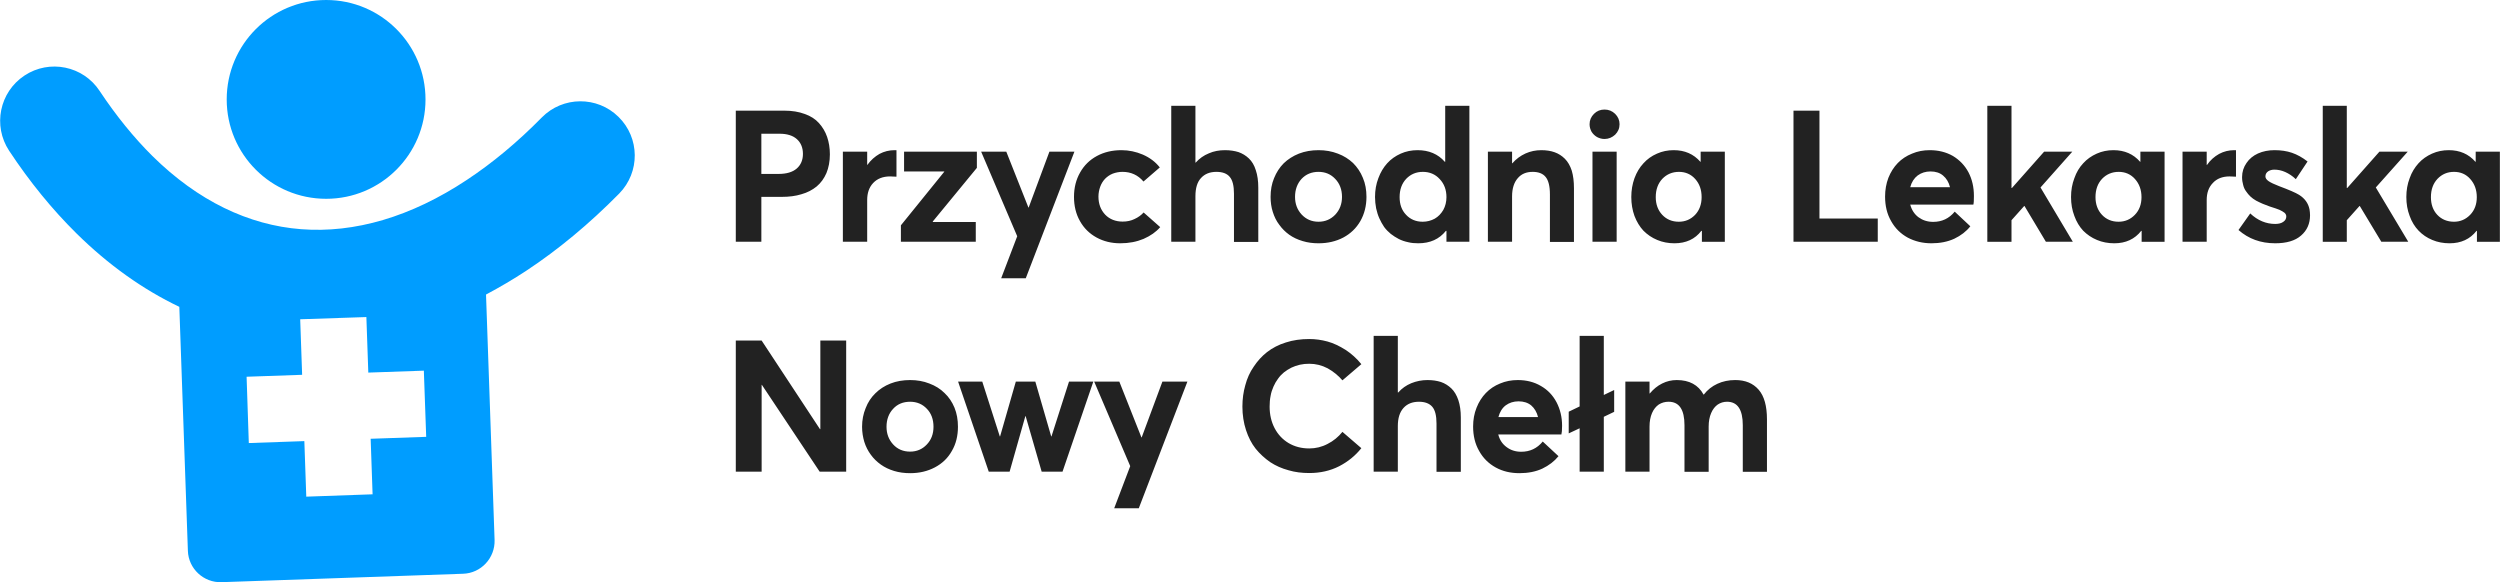
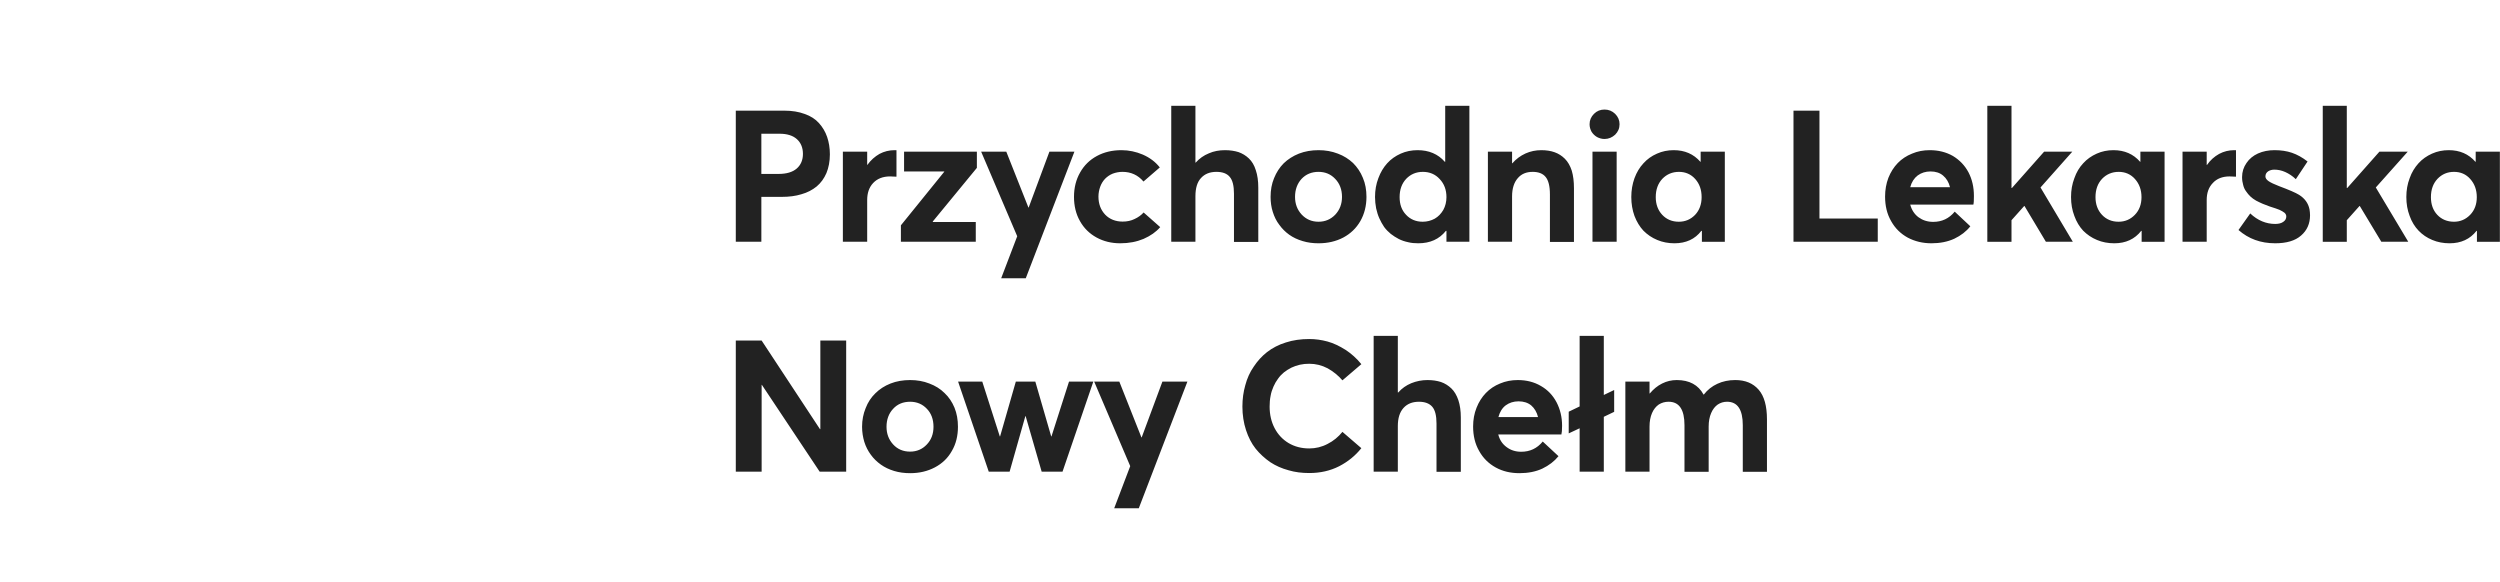
<svg xmlns="http://www.w3.org/2000/svg" xml:space="preserve" width="180.316mm" height="42mm" version="1.1" style="shape-rendering:geometricPrecision; text-rendering:geometricPrecision; image-rendering:optimizeQuality; fill-rule:evenodd; clip-rule:evenodd" viewBox="0 0 18094 4215">
  <defs>
    <style type="text/css"> .fil0 {fill:#009DFF} .fil1 {fill:#222222;fill-rule:nonzero} </style>
  </defs>
  <g id="Layer_x0020_1">
-     <path class="fil0" d="M3921 850c152,-154 401,-156 555,-4 155,152 157,400 5,555 -218,221 -443,407 -670,557 -97,64 -196,122 -294,174l62 1777c4,130 -98,240 -228,244l-1748 61c-130,5 -240,-98 -244,-227l-62 -1766c-262,-125 -513,-303 -745,-532 -174,-172 -337,-371 -487,-598 -119,-181 -70,-424 111,-544 181,-120 425,-70 544,111 121,182 249,339 382,471 329,325 697,501 1077,530 386,30 795,-89 1198,-356 185,-122 367,-273 544,-453zm-1561 -850c397,0 719,322 719,720 0,397 -322,719 -719,719 -398,0 -720,-322 -720,-719 0,-398 322,-720 720,-720zm707 2683l17 479 -402 14 14 402 -480 17 -14 -402 -402 14 -16 -480 402 -14 -14 -402 479 -16 14 402 402 -14z" />
-     <path class="fil1" d="M5325 1750l185 0 0 -325 148 0c53,0 100,-6 142,-19 43,-12 79,-31 110,-56 31,-26 54,-58 71,-97 16,-39 25,-84 25,-136 0,-46 -7,-88 -20,-126 -13,-38 -33,-71 -59,-100 -26,-29 -60,-51 -103,-66 -43,-16 -92,-24 -148,-24l-351 0 0 949zm185 -491l0 -291 132 0c54,0 96,13 125,39 29,26 44,62 44,107 0,44 -15,80 -45,106 -30,26 -74,39 -132,39l-124 0zm964 -172c-38,0 -75,9 -109,27 -33,19 -63,45 -88,80l-1 0 0 -96 -176 0 0 652 176 0 0 -302c0,-51 14,-92 43,-123 30,-32 71,-48 123,-48 13,0 29,1 46,2l0 -192c-3,0 -7,0 -14,0zm596 128l0 -117 -527 0 0 143 291 0 0 2 -314 388 0 119 542 0 0 -143 -311 0 0 -4 319 -388zm525 -117l-150 404 -2 0 -160 -404 -182 0 261 612 -116 304 178 0 352 -916 -181 0zm513 663c63,0 119,-11 169,-32 50,-22 90,-50 120,-85l-120 -106c-17,19 -39,35 -65,47 -26,13 -55,19 -87,19 -51,0 -94,-17 -126,-50 -32,-34 -49,-77 -49,-131 0,-26 5,-50 13,-72 8,-22 20,-41 35,-57 15,-15 33,-28 55,-37 22,-8 45,-13 71,-13 61,0 112,23 152,70l118 -102c-32,-41 -73,-71 -123,-93 -49,-21 -101,-32 -154,-32 -67,0 -126,14 -178,42 -52,28 -93,68 -122,120 -29,51 -44,109 -44,176 0,65 14,124 43,175 29,52 69,91 120,119 51,28 108,42 172,42zm758 -674c-42,0 -81,7 -117,23 -37,15 -68,37 -95,67l-2 0 0 -411 -175 0 0 984 175 0 0 -330c0,-58 13,-102 40,-131 27,-30 64,-45 112,-45 44,0 76,12 96,36 21,24 31,65 31,122l0 349 176 0 0 -393c0,-48 -6,-91 -18,-126 -11,-36 -28,-64 -50,-85 -22,-21 -47,-36 -75,-46 -29,-9 -61,-14 -98,-14zm677 674c67,0 127,-14 180,-42 52,-28 93,-67 123,-119 29,-51 44,-110 44,-175 0,-50 -8,-96 -26,-138 -17,-42 -41,-77 -71,-107 -31,-29 -67,-52 -110,-68 -44,-17 -90,-25 -140,-25 -51,0 -98,8 -142,25 -43,17 -80,41 -110,70 -30,30 -53,66 -70,108 -17,41 -25,86 -25,135 0,38 5,75 16,109 11,35 26,66 47,93 20,28 44,52 72,72 28,20 60,35 97,46 36,11 74,16 115,16zm0 -156c-50,0 -90,-18 -122,-52 -32,-35 -48,-77 -48,-128 0,-52 16,-96 47,-130 32,-34 73,-51 123,-51 49,0 89,17 121,51 32,33 49,77 49,130 0,52 -17,95 -49,129 -33,34 -73,51 -121,51zm917 -839l0 405 -3 0c-49,-56 -115,-84 -197,-84 -43,0 -84,8 -122,25 -38,17 -71,40 -98,70 -27,30 -48,65 -64,108 -16,42 -24,87 -24,136 0,28 3,55 8,82 6,26 13,50 23,72 10,23 22,43 35,63 14,19 30,35 48,50 18,14 37,26 58,37 20,10 43,18 67,23 23,6 48,8 74,8 86,0 152,-30 200,-90l4 0 0 79 166 0 0 -984 -175 0zm-163 839c-49,0 -89,-17 -120,-50 -32,-33 -47,-76 -47,-128 0,-55 16,-99 48,-133 32,-33 72,-50 120,-50 49,0 90,17 122,52 33,35 49,78 49,131 0,34 -8,66 -23,93 -16,27 -36,48 -62,63 -26,14 -55,22 -87,22zm859 -518c-41,0 -79,8 -115,24 -37,17 -68,40 -95,71l-2 0 0 -84 -175 0 0 652 175 0 0 -328c0,-57 14,-101 41,-132 26,-31 62,-46 108,-46 42,0 74,12 94,37 20,24 31,66 31,126l0 344 174 0 0 -388c0,-49 -5,-91 -16,-128 -12,-36 -28,-64 -50,-86 -21,-21 -46,-37 -74,-47 -28,-10 -60,-15 -96,-15zm457 -81c30,0 55,-11 77,-31 21,-21 32,-46 32,-76 0,-29 -11,-54 -32,-75 -22,-21 -47,-31 -77,-31 -30,0 -55,10 -76,31 -21,21 -32,46 -32,75 0,20 5,37 14,54 10,16 23,29 40,39 17,9 35,14 54,14zm-87 744l175 0 0 -652 -175 0 0 652zm783 -652l0 73 -2 0c-49,-56 -113,-84 -193,-84 -43,0 -83,8 -121,25 -39,17 -71,40 -98,70 -28,30 -49,65 -65,108 -15,42 -23,87 -23,136 0,50 8,95 23,137 16,42 38,78 65,107 28,28 61,51 100,67 38,16 80,24 124,24 84,0 149,-30 195,-90l4 0 0 79 166 0 0 -652 -175 0zm-158 507c-49,0 -89,-17 -120,-50 -31,-33 -47,-76 -47,-128 0,-55 16,-99 48,-133 32,-33 72,-50 120,-50 47,0 87,17 118,52 31,35 46,78 46,131 0,52 -16,95 -47,128 -32,33 -71,50 -118,50zm830 145l610 0 0 -168 -422 0 0 -781 -188 0 0 949zm1306 -332c0,-63 -13,-120 -39,-170 -27,-51 -65,-90 -113,-119 -49,-28 -105,-42 -168,-42 -46,0 -88,8 -128,25 -40,16 -75,39 -103,68 -29,30 -51,65 -68,107 -16,42 -24,88 -24,136 0,67 14,126 44,178 29,52 69,91 120,119 51,27 108,41 172,41 62,0 117,-11 165,-33 48,-23 87,-53 116,-90l-113 -106c-41,50 -93,74 -156,74 -42,0 -77,-12 -107,-34 -29,-22 -49,-53 -59,-91l457 0c3,-11 4,-32 4,-63zm-314 -177c37,0 68,10 91,30 24,20 41,48 50,84l-288 0c10,-37 28,-65 54,-85 26,-19 57,-29 93,-29zm680 250l155 259 195 0 -234 -393 230 -259 -204 0 -233 263 -3 0 0 -595 -175 0 0 984 175 0 0 -156 92 -103 2 0zm839 -393l0 73 -2 0c-49,-56 -113,-84 -193,-84 -43,0 -83,8 -121,25 -38,17 -71,40 -98,70 -28,30 -49,65 -64,108 -16,42 -24,87 -24,136 0,50 8,95 24,137 15,42 37,78 64,107 28,28 61,51 100,67 38,16 80,24 125,24 83,0 148,-30 195,-90l3 0 0 79 166 0 0 -652 -175 0zm-158 507c-49,0 -89,-17 -120,-50 -31,-33 -47,-76 -47,-128 0,-55 16,-99 48,-133 32,-33 72,-50 120,-50 47,0 87,17 118,52 31,35 47,78 47,131 0,52 -16,95 -48,128 -32,33 -71,50 -118,50zm837 -518c-39,0 -75,9 -109,27 -34,19 -64,45 -88,80l-2 0 0 -96 -175 0 0 652 175 0 0 -302c0,-51 14,-92 44,-123 29,-32 70,-48 122,-48 13,0 29,1 46,2l0 -192c-2,0 -7,0 -13,0zm296 674c82,0 145,-18 188,-56 43,-37 65,-86 65,-147 0,-16 -2,-30 -4,-43 -9,-44 -34,-79 -76,-105 -24,-15 -73,-36 -145,-63 -34,-13 -59,-25 -74,-35 -16,-11 -24,-22 -24,-35 0,-16 7,-28 20,-37 13,-8 28,-12 44,-12 26,0 52,5 79,17 27,12 53,29 77,52l85 -128c-37,-29 -75,-50 -113,-63 -38,-13 -80,-19 -126,-19 -44,0 -84,8 -120,24 -35,16 -63,39 -83,69 -21,30 -32,64 -32,102 0,21 3,40 8,57 4,17 11,33 21,46 9,14 20,26 31,37 12,11 25,21 41,30 17,9 32,16 48,23 15,6 33,13 52,20 31,9 54,18 70,24 15,7 27,14 36,21 9,8 13,17 13,27 0,16 -7,29 -22,39 -14,10 -33,15 -58,15 -66,0 -127,-25 -181,-76l-85 120c73,64 161,96 265,96zm613 -270l156 259 195 0 -235 -393 231 -259 -205 0 -233 263 -3 0 0 -595 -174 0 0 984 174 0 0 -156 92 -103 2 0zm839 -393l0 73 -2 0c-49,-56 -113,-84 -193,-84 -43,0 -83,8 -121,25 -38,17 -71,40 -98,70 -27,30 -49,65 -64,108 -16,42 -24,87 -24,136 0,50 8,95 24,137 15,42 37,78 65,107 27,28 60,51 99,67 38,16 80,24 125,24 83,0 148,-30 195,-90l3 0 0 79 166 0 0 -652 -175 0zm-157 507c-49,0 -90,-17 -121,-50 -31,-33 -46,-76 -46,-128 0,-55 16,-99 48,-133 32,-33 71,-50 119,-50 48,0 87,17 118,52 31,35 47,78 47,131 0,52 -16,95 -48,128 -32,33 -71,50 -117,50zm-11825 860l0 641 -3 0 -422 -641 -187 0 0 949 187 0 0 -628 2 0 418 628 192 0 0 -949 -187 0zm650 960c67,0 126,-14 179,-42 53,-28 94,-67 123,-119 30,-51 44,-110 44,-175 0,-50 -8,-96 -25,-138 -17,-41 -41,-77 -72,-106 -30,-30 -67,-53 -110,-69 -43,-17 -89,-25 -139,-25 -51,0 -99,8 -142,25 -43,17 -80,41 -110,71 -30,29 -54,65 -70,107 -17,41 -26,86 -26,135 0,39 6,75 16,109 11,35 27,66 47,93 20,28 45,52 73,72 28,20 60,35 96,46 36,11 75,16 116,16zm0 -156c-50,0 -91,-17 -123,-52 -32,-35 -48,-77 -48,-128 0,-52 16,-96 48,-130 31,-34 72,-51 123,-51 48,0 89,17 121,51 32,33 48,77 48,130 0,52 -16,95 -49,129 -32,34 -73,51 -120,51zm1150 -507l-127 397 -2 0 -115 -397 -141 0 -114 397 -2 0 -127 -397 -175 0 222 652 151 0 114 -402 2 0 116 402 151 0 223 -652 -176 0zm676 0l-150 404 -2 0 -160 -404 -182 0 261 612 -116 305 178 0 352 -917 -181 0zm1063 662c79,0 151,-16 216,-49 64,-33 118,-77 161,-131l-137 -118c-29,36 -65,66 -107,87 -41,22 -86,33 -133,33 -56,0 -106,-13 -150,-39 -43,-26 -77,-62 -101,-108 -24,-46 -36,-98 -36,-156 0,-27 2,-53 7,-77 4,-25 12,-47 21,-68 9,-21 20,-39 33,-57 12,-17 27,-33 43,-46 17,-13 34,-24 54,-34 19,-9 39,-16 61,-21 22,-5 44,-7 68,-7 47,0 91,11 133,33 41,23 77,52 107,87l137 -117c-33,-41 -72,-76 -115,-104 -43,-27 -86,-48 -130,-60 -44,-12 -88,-18 -132,-18 -61,0 -118,8 -170,25 -52,16 -97,40 -135,69 -38,30 -70,65 -97,106 -28,40 -48,85 -61,134 -14,49 -21,100 -21,155 0,61 9,118 26,170 17,52 40,97 70,135 30,37 65,69 105,97 41,27 85,46 133,59 47,14 97,20 150,20zm856 -673c-42,0 -81,8 -118,23 -36,15 -68,37 -94,67l-3 0 0 -410 -175 0 0 983 175 0 0 -330c0,-58 14,-101 41,-131 27,-30 64,-45 112,-45 43,0 75,12 96,36 21,24 31,65 31,122l0 349 176 0 0 -393c0,-48 -6,-90 -18,-126 -12,-35 -29,-64 -50,-84 -22,-21 -47,-37 -76,-47 -28,-9 -60,-14 -97,-14zm974 331c0,-63 -14,-120 -40,-170 -27,-51 -64,-90 -113,-118 -49,-29 -105,-43 -168,-43 -45,0 -88,8 -128,25 -40,16 -74,39 -103,69 -28,29 -51,65 -67,106 -17,42 -25,88 -25,136 0,67 14,126 44,178 29,52 69,91 120,119 51,28 108,41 172,41 62,0 118,-11 165,-33 48,-23 87,-53 117,-90l-114 -106c-41,50 -93,74 -156,74 -42,0 -77,-12 -106,-34 -30,-22 -50,-52 -60,-91l457 0c3,-11 5,-32 5,-63zm-315 -177c37,0 68,10 92,30 23,20 40,48 49,84l-287 0c10,-37 27,-65 53,-85 26,-19 57,-29 93,-29zm692 -82l-75 36 0 -428 -175 0 0 511 -79 38 0 157 79 -37 0 314 175 0 0 -397 75 -36 0 -158zm876 -72c-47,0 -90,9 -129,27 -39,18 -72,44 -98,78l-2 0c-38,-70 -103,-105 -194,-105 -37,0 -72,8 -106,25 -34,17 -63,41 -89,72l-2 0 0 -86 -175 0 0 652 175 0 0 -326c0,-38 6,-70 18,-98 12,-28 29,-48 49,-62 21,-13 44,-20 71,-20 77,0 115,57 115,170l0 337 175 0 0 -327c0,-38 6,-70 18,-98 12,-28 28,-48 48,-62 20,-13 42,-20 67,-20 76,0 114,57 114,170l0 337 175 0 0 -380c0,-96 -20,-168 -60,-214 -41,-47 -97,-70 -170,-70z" />
+     <path class="fil1" d="M5325 1750l185 0 0 -325 148 0c53,0 100,-6 142,-19 43,-12 79,-31 110,-56 31,-26 54,-58 71,-97 16,-39 25,-84 25,-136 0,-46 -7,-88 -20,-126 -13,-38 -33,-71 -59,-100 -26,-29 -60,-51 -103,-66 -43,-16 -92,-24 -148,-24l-351 0 0 949zm185 -491l0 -291 132 0c54,0 96,13 125,39 29,26 44,62 44,107 0,44 -15,80 -45,106 -30,26 -74,39 -132,39l-124 0zm964 -172c-38,0 -75,9 -109,27 -33,19 -63,45 -88,80l-1 0 0 -96 -176 0 0 652 176 0 0 -302c0,-51 14,-92 43,-123 30,-32 71,-48 123,-48 13,0 29,1 46,2l0 -192c-3,0 -7,0 -14,0zm596 128l0 -117 -527 0 0 143 291 0 0 2 -314 388 0 119 542 0 0 -143 -311 0 0 -4 319 -388zm525 -117l-150 404 -2 0 -160 -404 -182 0 261 612 -116 304 178 0 352 -916 -181 0zm513 663c63,0 119,-11 169,-32 50,-22 90,-50 120,-85l-120 -106c-17,19 -39,35 -65,47 -26,13 -55,19 -87,19 -51,0 -94,-17 -126,-50 -32,-34 -49,-77 -49,-131 0,-26 5,-50 13,-72 8,-22 20,-41 35,-57 15,-15 33,-28 55,-37 22,-8 45,-13 71,-13 61,0 112,23 152,70l118 -102c-32,-41 -73,-71 -123,-93 -49,-21 -101,-32 -154,-32 -67,0 -126,14 -178,42 -52,28 -93,68 -122,120 -29,51 -44,109 -44,176 0,65 14,124 43,175 29,52 69,91 120,119 51,28 108,42 172,42zm758 -674c-42,0 -81,7 -117,23 -37,15 -68,37 -95,67l-2 0 0 -411 -175 0 0 984 175 0 0 -330c0,-58 13,-102 40,-131 27,-30 64,-45 112,-45 44,0 76,12 96,36 21,24 31,65 31,122l0 349 176 0 0 -393c0,-48 -6,-91 -18,-126 -11,-36 -28,-64 -50,-85 -22,-21 -47,-36 -75,-46 -29,-9 -61,-14 -98,-14zm677 674c67,0 127,-14 180,-42 52,-28 93,-67 123,-119 29,-51 44,-110 44,-175 0,-50 -8,-96 -26,-138 -17,-42 -41,-77 -71,-107 -31,-29 -67,-52 -110,-68 -44,-17 -90,-25 -140,-25 -51,0 -98,8 -142,25 -43,17 -80,41 -110,70 -30,30 -53,66 -70,108 -17,41 -25,86 -25,135 0,38 5,75 16,109 11,35 26,66 47,93 20,28 44,52 72,72 28,20 60,35 97,46 36,11 74,16 115,16zm0 -156c-50,0 -90,-18 -122,-52 -32,-35 -48,-77 -48,-128 0,-52 16,-96 47,-130 32,-34 73,-51 123,-51 49,0 89,17 121,51 32,33 49,77 49,130 0,52 -17,95 -49,129 -33,34 -73,51 -121,51zm917 -839l0 405 -3 0c-49,-56 -115,-84 -197,-84 -43,0 -84,8 -122,25 -38,17 -71,40 -98,70 -27,30 -48,65 -64,108 -16,42 -24,87 -24,136 0,28 3,55 8,82 6,26 13,50 23,72 10,23 22,43 35,63 14,19 30,35 48,50 18,14 37,26 58,37 20,10 43,18 67,23 23,6 48,8 74,8 86,0 152,-30 200,-90l4 0 0 79 166 0 0 -984 -175 0zm-163 839c-49,0 -89,-17 -120,-50 -32,-33 -47,-76 -47,-128 0,-55 16,-99 48,-133 32,-33 72,-50 120,-50 49,0 90,17 122,52 33,35 49,78 49,131 0,34 -8,66 -23,93 -16,27 -36,48 -62,63 -26,14 -55,22 -87,22zm859 -518c-41,0 -79,8 -115,24 -37,17 -68,40 -95,71l-2 0 0 -84 -175 0 0 652 175 0 0 -328c0,-57 14,-101 41,-132 26,-31 62,-46 108,-46 42,0 74,12 94,37 20,24 31,66 31,126l0 344 174 0 0 -388c0,-49 -5,-91 -16,-128 -12,-36 -28,-64 -50,-86 -21,-21 -46,-37 -74,-47 -28,-10 -60,-15 -96,-15zm457 -81c30,0 55,-11 77,-31 21,-21 32,-46 32,-76 0,-29 -11,-54 -32,-75 -22,-21 -47,-31 -77,-31 -30,0 -55,10 -76,31 -21,21 -32,46 -32,75 0,20 5,37 14,54 10,16 23,29 40,39 17,9 35,14 54,14zm-87 744l175 0 0 -652 -175 0 0 652zm783 -652l0 73 -2 0c-49,-56 -113,-84 -193,-84 -43,0 -83,8 -121,25 -39,17 -71,40 -98,70 -28,30 -49,65 -65,108 -15,42 -23,87 -23,136 0,50 8,95 23,137 16,42 38,78 65,107 28,28 61,51 100,67 38,16 80,24 124,24 84,0 149,-30 195,-90l4 0 0 79 166 0 0 -652 -175 0zm-158 507c-49,0 -89,-17 -120,-50 -31,-33 -47,-76 -47,-128 0,-55 16,-99 48,-133 32,-33 72,-50 120,-50 47,0 87,17 118,52 31,35 46,78 46,131 0,52 -16,95 -47,128 -32,33 -71,50 -118,50zm830 145l610 0 0 -168 -422 0 0 -781 -188 0 0 949zm1306 -332c0,-63 -13,-120 -39,-170 -27,-51 -65,-90 -113,-119 -49,-28 -105,-42 -168,-42 -46,0 -88,8 -128,25 -40,16 -75,39 -103,68 -29,30 -51,65 -68,107 -16,42 -24,88 -24,136 0,67 14,126 44,178 29,52 69,91 120,119 51,27 108,41 172,41 62,0 117,-11 165,-33 48,-23 87,-53 116,-90l-113 -106c-41,50 -93,74 -156,74 -42,0 -77,-12 -107,-34 -29,-22 -49,-53 -59,-91l457 0c3,-11 4,-32 4,-63zm-314 -177c37,0 68,10 91,30 24,20 41,48 50,84l-288 0c10,-37 28,-65 54,-85 26,-19 57,-29 93,-29zm680 250l155 259 195 0 -234 -393 230 -259 -204 0 -233 263 -3 0 0 -595 -175 0 0 984 175 0 0 -156 92 -103 2 0zm839 -393l0 73 -2 0c-49,-56 -113,-84 -193,-84 -43,0 -83,8 -121,25 -38,17 -71,40 -98,70 -28,30 -49,65 -64,108 -16,42 -24,87 -24,136 0,50 8,95 24,137 15,42 37,78 64,107 28,28 61,51 100,67 38,16 80,24 125,24 83,0 148,-30 195,-90l3 0 0 79 166 0 0 -652 -175 0zm-158 507c-49,0 -89,-17 -120,-50 -31,-33 -47,-76 -47,-128 0,-55 16,-99 48,-133 32,-33 72,-50 120,-50 47,0 87,17 118,52 31,35 47,78 47,131 0,52 -16,95 -48,128 -32,33 -71,50 -118,50zm837 -518c-39,0 -75,9 -109,27 -34,19 -64,45 -88,80l-2 0 0 -96 -175 0 0 652 175 0 0 -302c0,-51 14,-92 44,-123 29,-32 70,-48 122,-48 13,0 29,1 46,2l0 -192c-2,0 -7,0 -13,0zm296 674c82,0 145,-18 188,-56 43,-37 65,-86 65,-147 0,-16 -2,-30 -4,-43 -9,-44 -34,-79 -76,-105 -24,-15 -73,-36 -145,-63 -34,-13 -59,-25 -74,-35 -16,-11 -24,-22 -24,-35 0,-16 7,-28 20,-37 13,-8 28,-12 44,-12 26,0 52,5 79,17 27,12 53,29 77,52l85 -128c-37,-29 -75,-50 -113,-63 -38,-13 -80,-19 -126,-19 -44,0 -84,8 -120,24 -35,16 -63,39 -83,69 -21,30 -32,64 -32,102 0,21 3,40 8,57 4,17 11,33 21,46 9,14 20,26 31,37 12,11 25,21 41,30 17,9 32,16 48,23 15,6 33,13 52,20 31,9 54,18 70,24 15,7 27,14 36,21 9,8 13,17 13,27 0,16 -7,29 -22,39 -14,10 -33,15 -58,15 -66,0 -127,-25 -181,-76l-85 120c73,64 161,96 265,96zm613 -270l156 259 195 0 -235 -393 231 -259 -205 0 -233 263 -3 0 0 -595 -174 0 0 984 174 0 0 -156 92 -103 2 0zm839 -393l0 73 -2 0c-49,-56 -113,-84 -193,-84 -43,0 -83,8 -121,25 -38,17 -71,40 -98,70 -27,30 -49,65 -64,108 -16,42 -24,87 -24,136 0,50 8,95 24,137 15,42 37,78 65,107 27,28 60,51 99,67 38,16 80,24 125,24 83,0 148,-30 195,-90l3 0 0 79 166 0 0 -652 -175 0zm-157 507c-49,0 -90,-17 -121,-50 -31,-33 -46,-76 -46,-128 0,-55 16,-99 48,-133 32,-33 71,-50 119,-50 48,0 87,17 118,52 31,35 47,78 47,131 0,52 -16,95 -48,128 -32,33 -71,50 -117,50zm-11825 860l0 641 -3 0 -422 -641 -187 0 0 949 187 0 0 -628 2 0 418 628 192 0 0 -949 -187 0zm650 960c67,0 126,-14 179,-42 53,-28 94,-67 123,-119 30,-51 44,-110 44,-175 0,-50 -8,-96 -25,-138 -17,-41 -41,-77 -72,-106 -30,-30 -67,-53 -110,-69 -43,-17 -89,-25 -139,-25 -51,0 -99,8 -142,25 -43,17 -80,41 -110,71 -30,29 -54,65 -70,107 -17,41 -26,86 -26,135 0,39 6,75 16,109 11,35 27,66 47,93 20,28 45,52 73,72 28,20 60,35 96,46 36,11 75,16 116,16zm0 -156c-50,0 -91,-17 -123,-52 -32,-35 -48,-77 -48,-128 0,-52 16,-96 48,-130 31,-34 72,-51 123,-51 48,0 89,17 121,51 32,33 48,77 48,130 0,52 -16,95 -49,129 -32,34 -73,51 -120,51zm1150 -507l-127 397 -2 0 -115 -397 -141 0 -114 397 -2 0 -127 -397 -175 0 222 652 151 0 114 -402 2 0 116 402 151 0 223 -652 -176 0zm676 0l-150 404 -2 0 -160 -404 -182 0 261 612 -116 305 178 0 352 -917 -181 0zm1063 662c79,0 151,-16 216,-49 64,-33 118,-77 161,-131l-137 -118c-29,36 -65,66 -107,87 -41,22 -86,33 -133,33 -56,0 -106,-13 -150,-39 -43,-26 -77,-62 -101,-108 -24,-46 -36,-98 -36,-156 0,-27 2,-53 7,-77 4,-25 12,-47 21,-68 9,-21 20,-39 33,-57 12,-17 27,-33 43,-46 17,-13 34,-24 54,-34 19,-9 39,-16 61,-21 22,-5 44,-7 68,-7 47,0 91,11 133,33 41,23 77,52 107,87l137 -117c-33,-41 -72,-76 -115,-104 -43,-27 -86,-48 -130,-60 -44,-12 -88,-18 -132,-18 -61,0 -118,8 -170,25 -52,16 -97,40 -135,69 -38,30 -70,65 -97,106 -28,40 -48,85 -61,134 -14,49 -21,100 -21,155 0,61 9,118 26,170 17,52 40,97 70,135 30,37 65,69 105,97 41,27 85,46 133,59 47,14 97,20 150,20zm856 -673c-42,0 -81,8 -118,23 -36,15 -68,37 -94,67l-3 0 0 -410 -175 0 0 983 175 0 0 -330c0,-58 14,-101 41,-131 27,-30 64,-45 112,-45 43,0 75,12 96,36 21,24 31,65 31,122l0 349 176 0 0 -393c0,-48 -6,-90 -18,-126 -12,-35 -29,-64 -50,-84 -22,-21 -47,-37 -76,-47 -28,-9 -60,-14 -97,-14zm974 331c0,-63 -14,-120 -40,-170 -27,-51 -64,-90 -113,-118 -49,-29 -105,-43 -168,-43 -45,0 -88,8 -128,25 -40,16 -74,39 -103,69 -28,29 -51,65 -67,106 -17,42 -25,88 -25,136 0,67 14,126 44,178 29,52 69,91 120,119 51,28 108,41 172,41 62,0 118,-11 165,-33 48,-23 87,-53 117,-90l-114 -106c-41,50 -93,74 -156,74 -42,0 -77,-12 -106,-34 -30,-22 -50,-52 -60,-91l457 0c3,-11 5,-32 5,-63zm-315 -177c37,0 68,10 92,30 23,20 40,48 49,84l-287 0c10,-37 27,-65 53,-85 26,-19 57,-29 93,-29zm692 -82l-75 36 0 -428 -175 0 0 511 -79 38 0 157 79 -37 0 314 175 0 0 -397 75 -36 0 -158m876 -72c-47,0 -90,9 -129,27 -39,18 -72,44 -98,78l-2 0c-38,-70 -103,-105 -194,-105 -37,0 -72,8 -106,25 -34,17 -63,41 -89,72l-2 0 0 -86 -175 0 0 652 175 0 0 -326c0,-38 6,-70 18,-98 12,-28 29,-48 49,-62 21,-13 44,-20 71,-20 77,0 115,57 115,170l0 337 175 0 0 -327c0,-38 6,-70 18,-98 12,-28 28,-48 48,-62 20,-13 42,-20 67,-20 76,0 114,57 114,170l0 337 175 0 0 -380c0,-96 -20,-168 -60,-214 -41,-47 -97,-70 -170,-70z" />
  </g>
</svg>